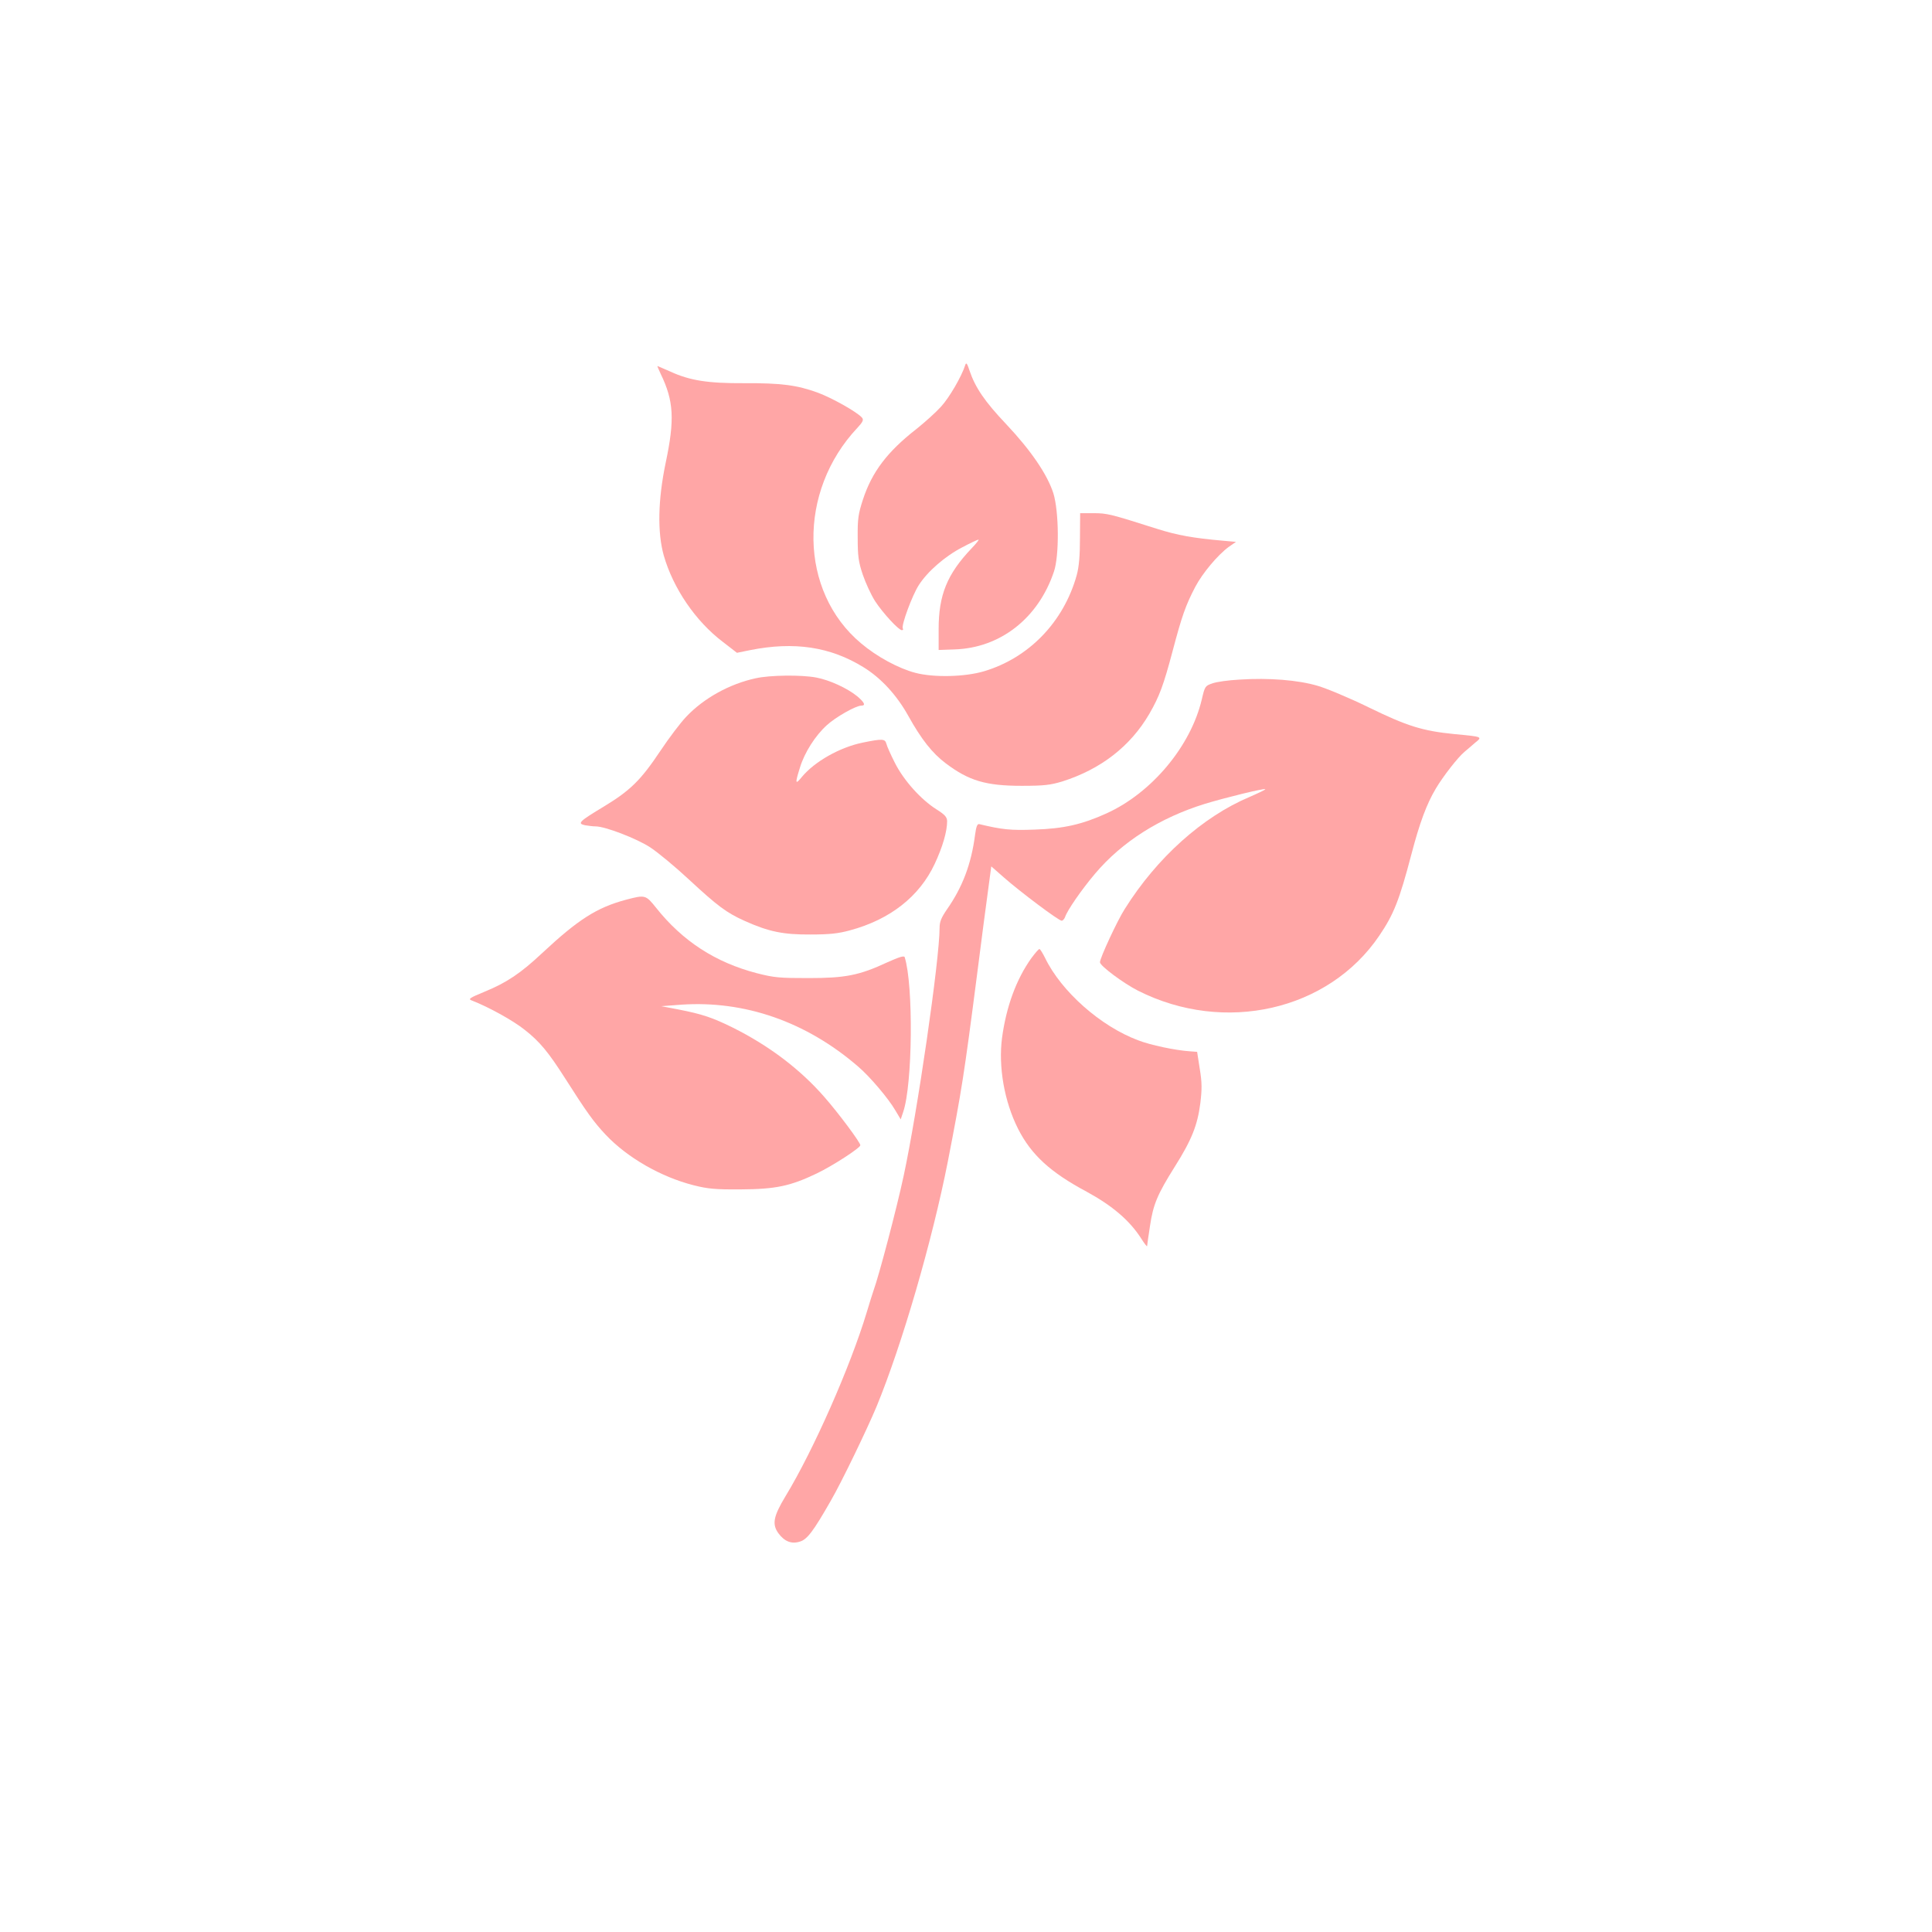
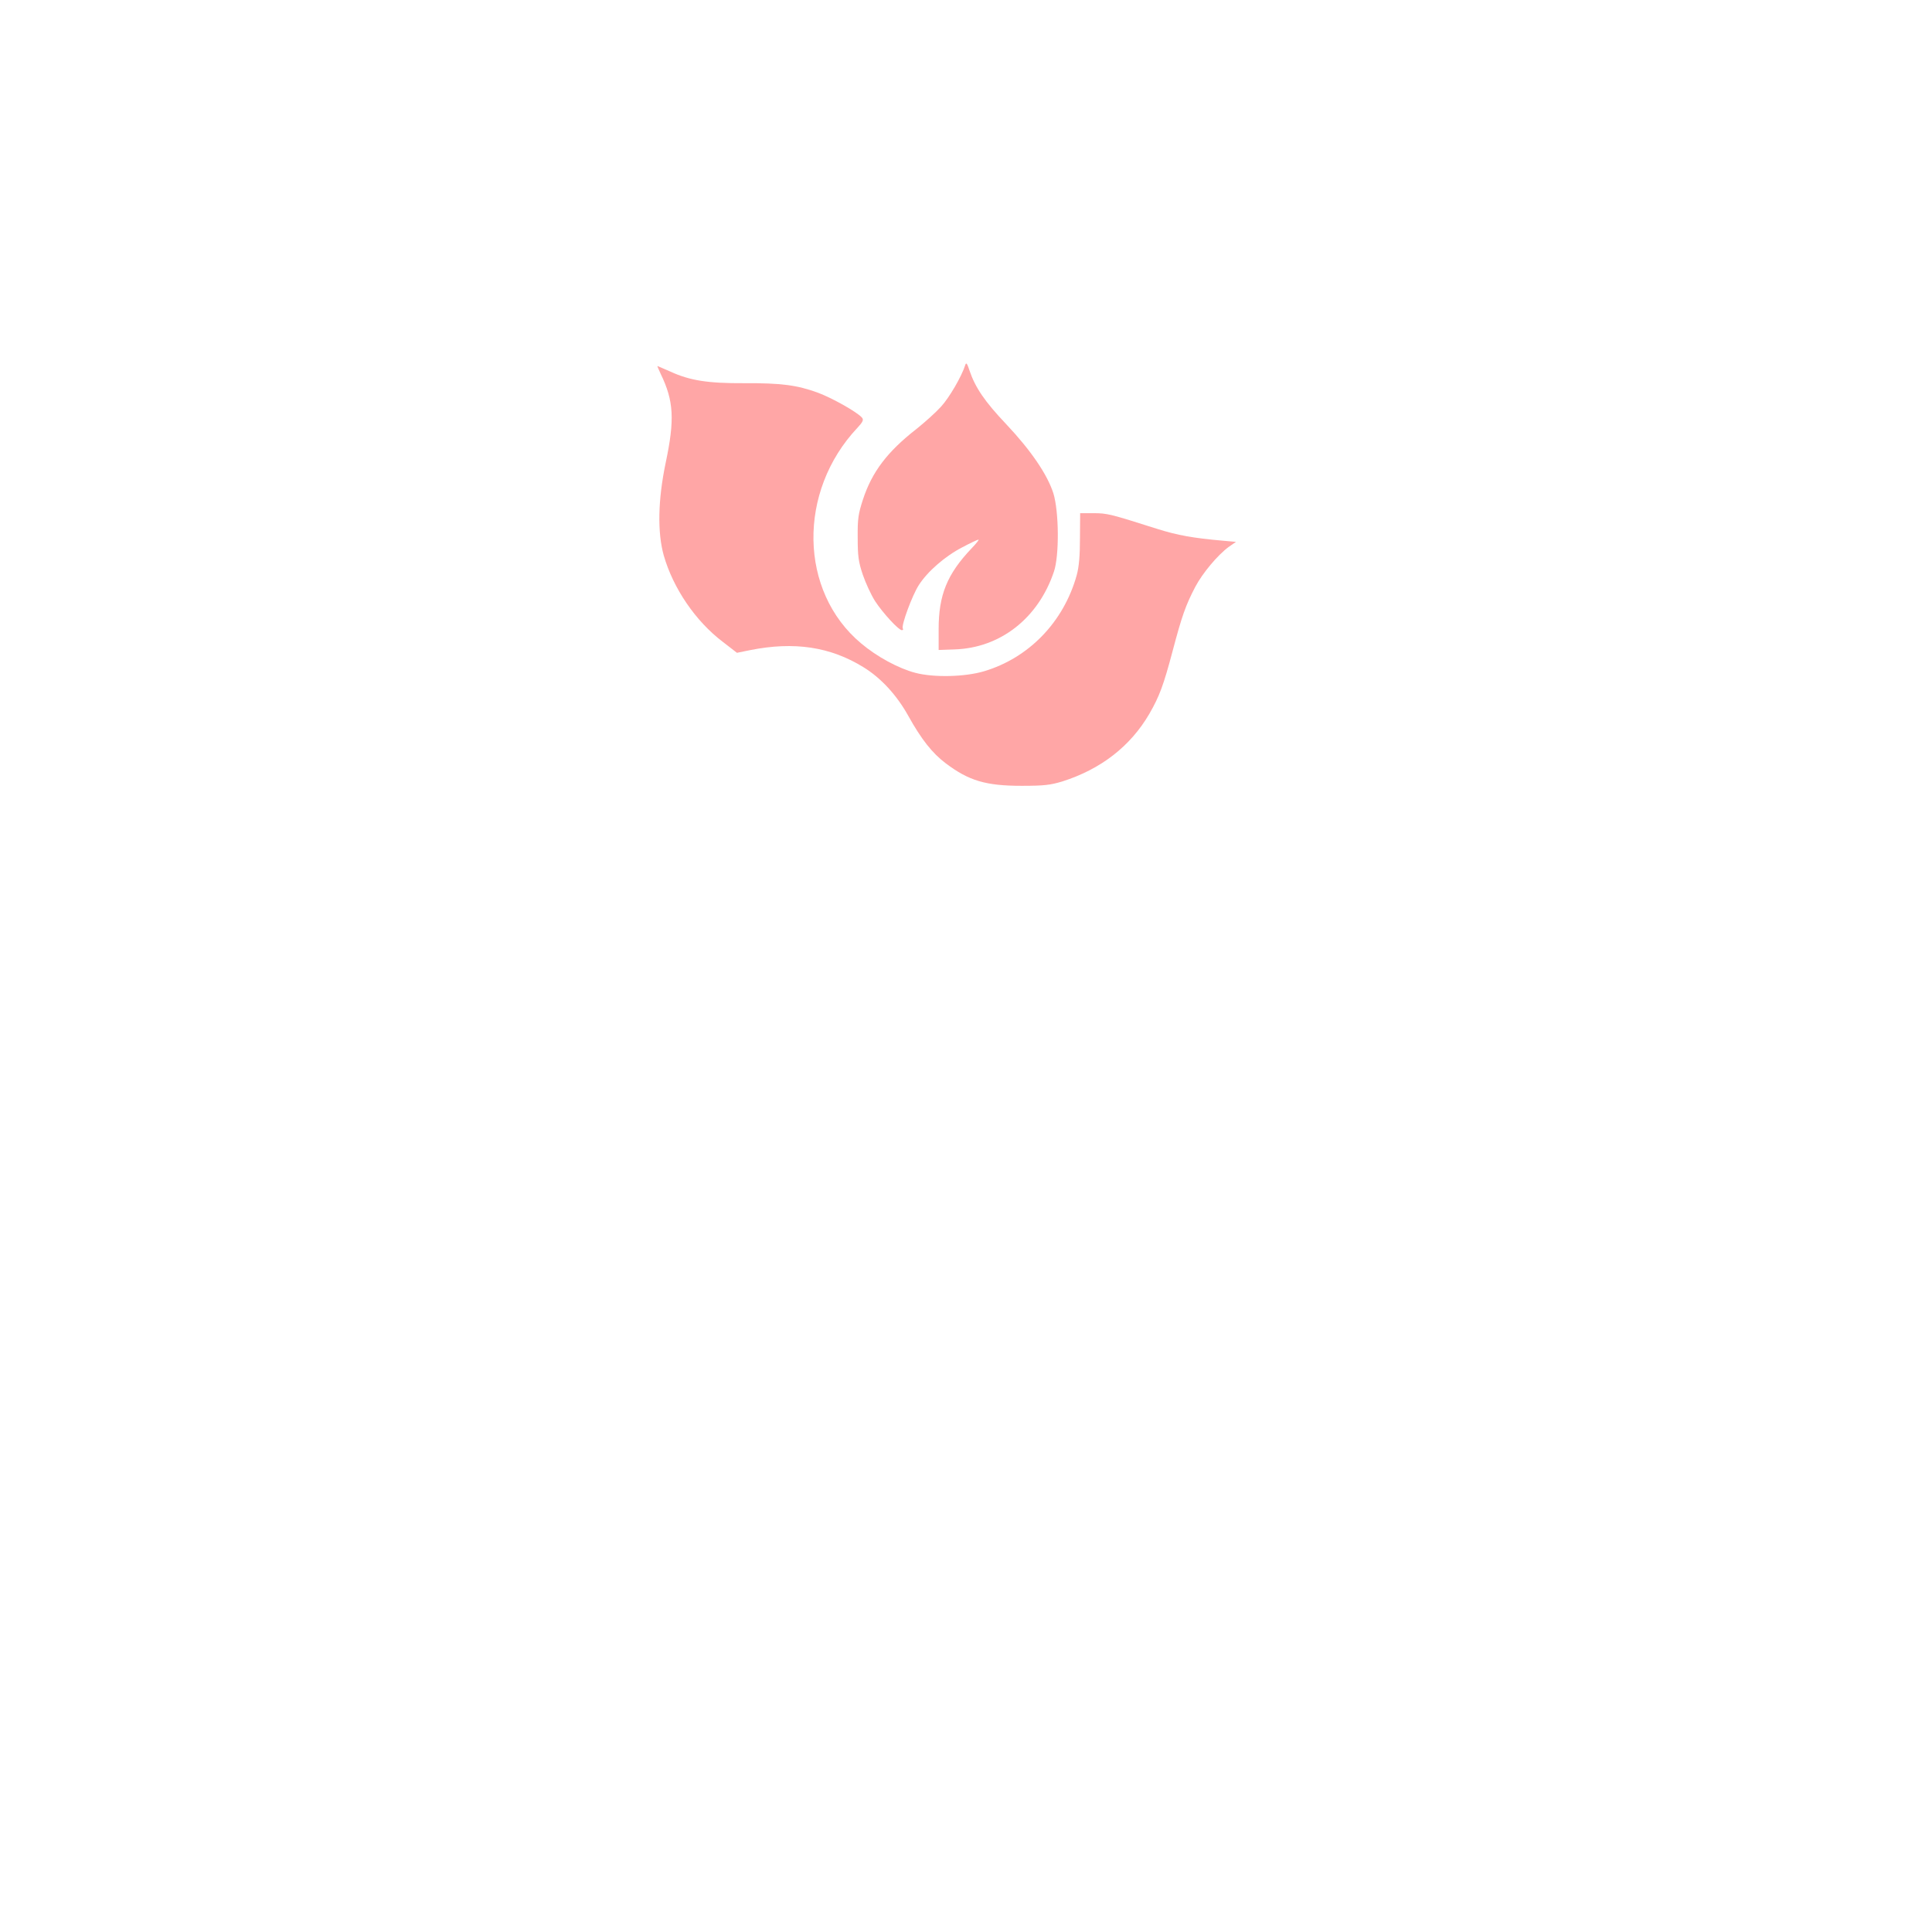
<svg xmlns="http://www.w3.org/2000/svg" version="1.0" width="1024pt" height="1024pt" viewBox="0 0 1024 1024" preserveAspectRatio="xMidYMid meet">
  <g transform="translate(0,1024) scale(0.1,-0.1)" fill="#ffa6a6" stroke="none">
    <path d="M5116 8305 c-20 -62 -85 -173 -128 -220 -27 -30 -86 -83 -131 -119 -154 -120 -235 -227 -283 -373 -25 -77 -29 -102 -28 -203 0 -97 4 -128 27 -196 15 -44 44 -107 65 -140 42 -64 125 -154 142 -154 6 0 9 4 5 9 -9 16 50 176 85 230 46 72 139 153 230 200 43 23 82 41 86 41 5 0 -12 -21 -37 -47 -129 -136 -174 -246 -174 -428 l0 -110 85 3 c242 8 443 165 526 412 29 85 27 319 -3 416 -32 99 -118 226 -250 366 -113 119 -164 194 -194 283 -13 40 -18 46 -23 30z" />
    <path d="M3502 8258 c69 -143 75 -241 26 -472 -41 -197 -44 -368 -10 -490 50 -174 168 -348 313 -458 l75 -58 69 14 c234 47 426 18 601 -90 93 -57 177 -148 238 -258 69 -124 127 -198 199 -252 122 -92 212 -119 402 -119 119 0 151 4 215 23 205 65 362 187 462 359 53 92 75 151 123 332 49 185 69 243 121 342 39 73 118 167 176 210 l39 27 -68 6 c-159 14 -242 29 -347 62 -252 80 -268 84 -340 84 l-71 0 -1 -132 c0 -94 -5 -151 -17 -196 -69 -248 -253 -439 -492 -510 -101 -30 -266 -34 -364 -8 -88 23 -203 85 -287 156 -329 275 -338 805 -19 1143 29 31 33 42 24 53 -24 29 -159 105 -235 133 -110 40 -193 51 -390 50 -192 -1 -288 14 -392 62 -36 16 -66 29 -67 29 -2 0 6 -19 17 -42z" />
-     <path d="M4005 6645 c-138 -30 -274 -105 -367 -203 -30 -31 -92 -113 -138 -182 -104 -156 -160 -210 -298 -294 -133 -80 -144 -91 -101 -100 17 -3 43 -6 56 -6 50 0 217 -64 289 -111 40 -26 133 -103 206 -171 151 -140 199 -176 295 -219 127 -57 204 -73 348 -72 101 0 148 5 210 22 212 57 368 179 449 352 43 92 66 173 66 227 -1 22 -12 34 -56 62 -83 52 -175 155 -221 247 -22 43 -42 88 -45 101 -7 27 -22 27 -126 6 -121 -25 -254 -100 -322 -182 -35 -43 -37 -36 -10 50 24 79 81 169 143 225 46 42 153 103 182 103 25 0 17 17 -22 50 -53 43 -147 86 -217 99 -79 15 -246 13 -321 -4z" />
-     <path d="M6570 6638 c-58 -3 -123 -12 -144 -20 -38 -13 -40 -15 -56 -84 -58 -248 -265 -496 -505 -605 -130 -59 -228 -81 -380 -86 -130 -5 -173 0 -295 29 -10 2 -16 -12 -22 -57 -20 -155 -67 -278 -149 -395 -30 -44 -39 -65 -39 -98 0 -167 -117 -974 -191 -1317 -37 -172 -129 -522 -159 -605 -5 -14 -21 -65 -36 -115 -86 -286 -282 -731 -431 -976 -64 -106 -72 -148 -37 -196 32 -43 69 -58 113 -44 39 11 72 55 164 216 57 98 192 378 243 500 135 328 295 878 378 1300 73 376 85 449 156 1000 22 171 47 367 57 436 l17 127 66 -58 c85 -75 291 -230 307 -230 6 0 14 9 18 19 11 35 87 145 158 229 143 170 345 298 585 372 109 33 313 83 318 77 3 -2 -35 -20 -83 -41 -249 -105 -491 -322 -661 -593 -39 -60 -132 -261 -132 -283 0 -19 125 -112 202 -151 458 -231 1009 -106 1278 291 77 113 107 189 171 433 43 164 80 265 129 347 37 63 117 166 152 195 13 11 38 32 56 48 40 32 42 32 -108 46 -172 17 -253 43 -456 142 -100 49 -222 100 -270 114 -105 31 -259 43 -414 33z" />
-     <path d="M3317 5471 c-155 -42 -252 -104 -445 -284 -112 -105 -186 -155 -303 -203 -82 -34 -89 -39 -68 -47 88 -34 219 -106 281 -156 79 -62 125 -118 213 -256 114 -179 151 -231 215 -299 115 -122 293 -224 466 -268 75 -19 115 -23 249 -22 185 1 263 17 403 84 84 40 232 136 232 150 0 15 -117 172 -191 256 -129 148 -294 272 -484 367 -109 54 -164 72 -286 96 l-94 18 106 8 c335 23 661 -90 935 -326 63 -53 163 -171 200 -235 l28 -47 13 39 c50 145 55 673 8 821 -3 9 -31 0 -91 -27 -150 -70 -224 -84 -419 -84 -152 0 -181 2 -274 26 -219 57 -393 170 -533 346 -56 70 -58 70 -161 43z" />
-     <path d="M5466 5161 c-80 -112 -133 -258 -155 -422 -20 -154 12 -337 85 -482 70 -138 172 -231 363 -333 136 -74 229 -153 290 -249 17 -27 31 -45 31 -39 0 5 7 52 15 105 17 115 39 168 132 316 89 141 120 219 135 336 9 75 9 109 -3 182 l-14 90 -40 3 c-75 5 -208 33 -272 58 -199 74 -408 259 -494 437 -13 26 -26 47 -30 47 -4 0 -23 -22 -43 -49z" />
  </g>
</svg>